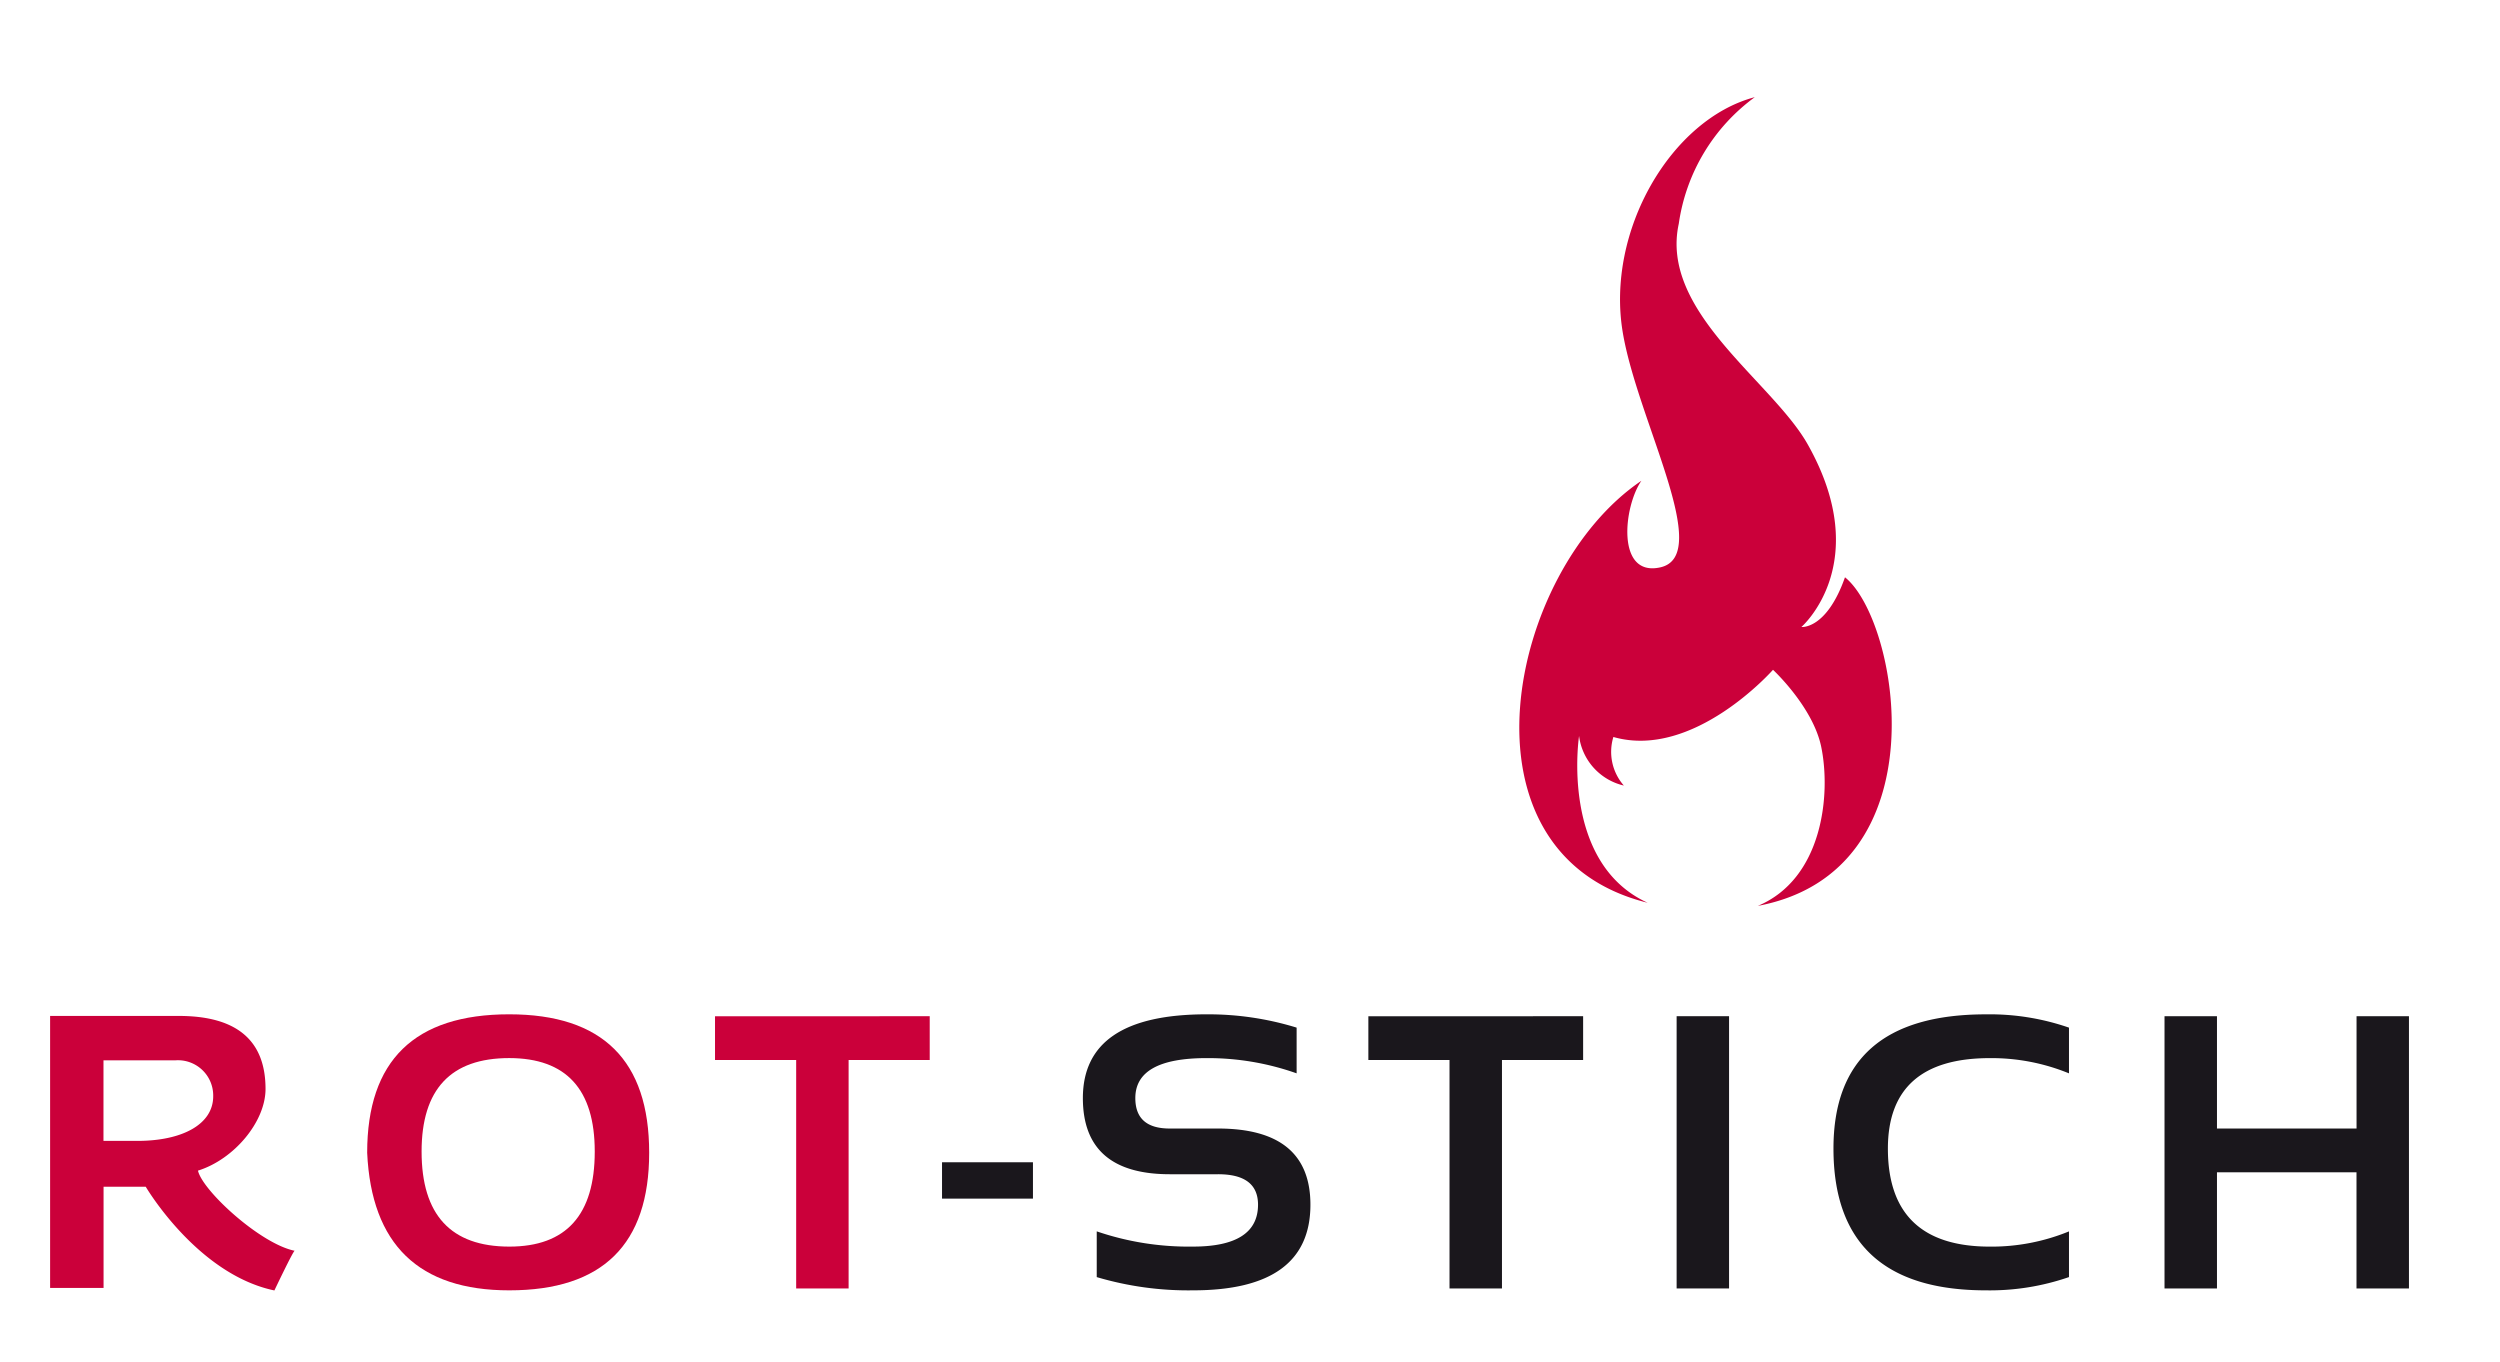
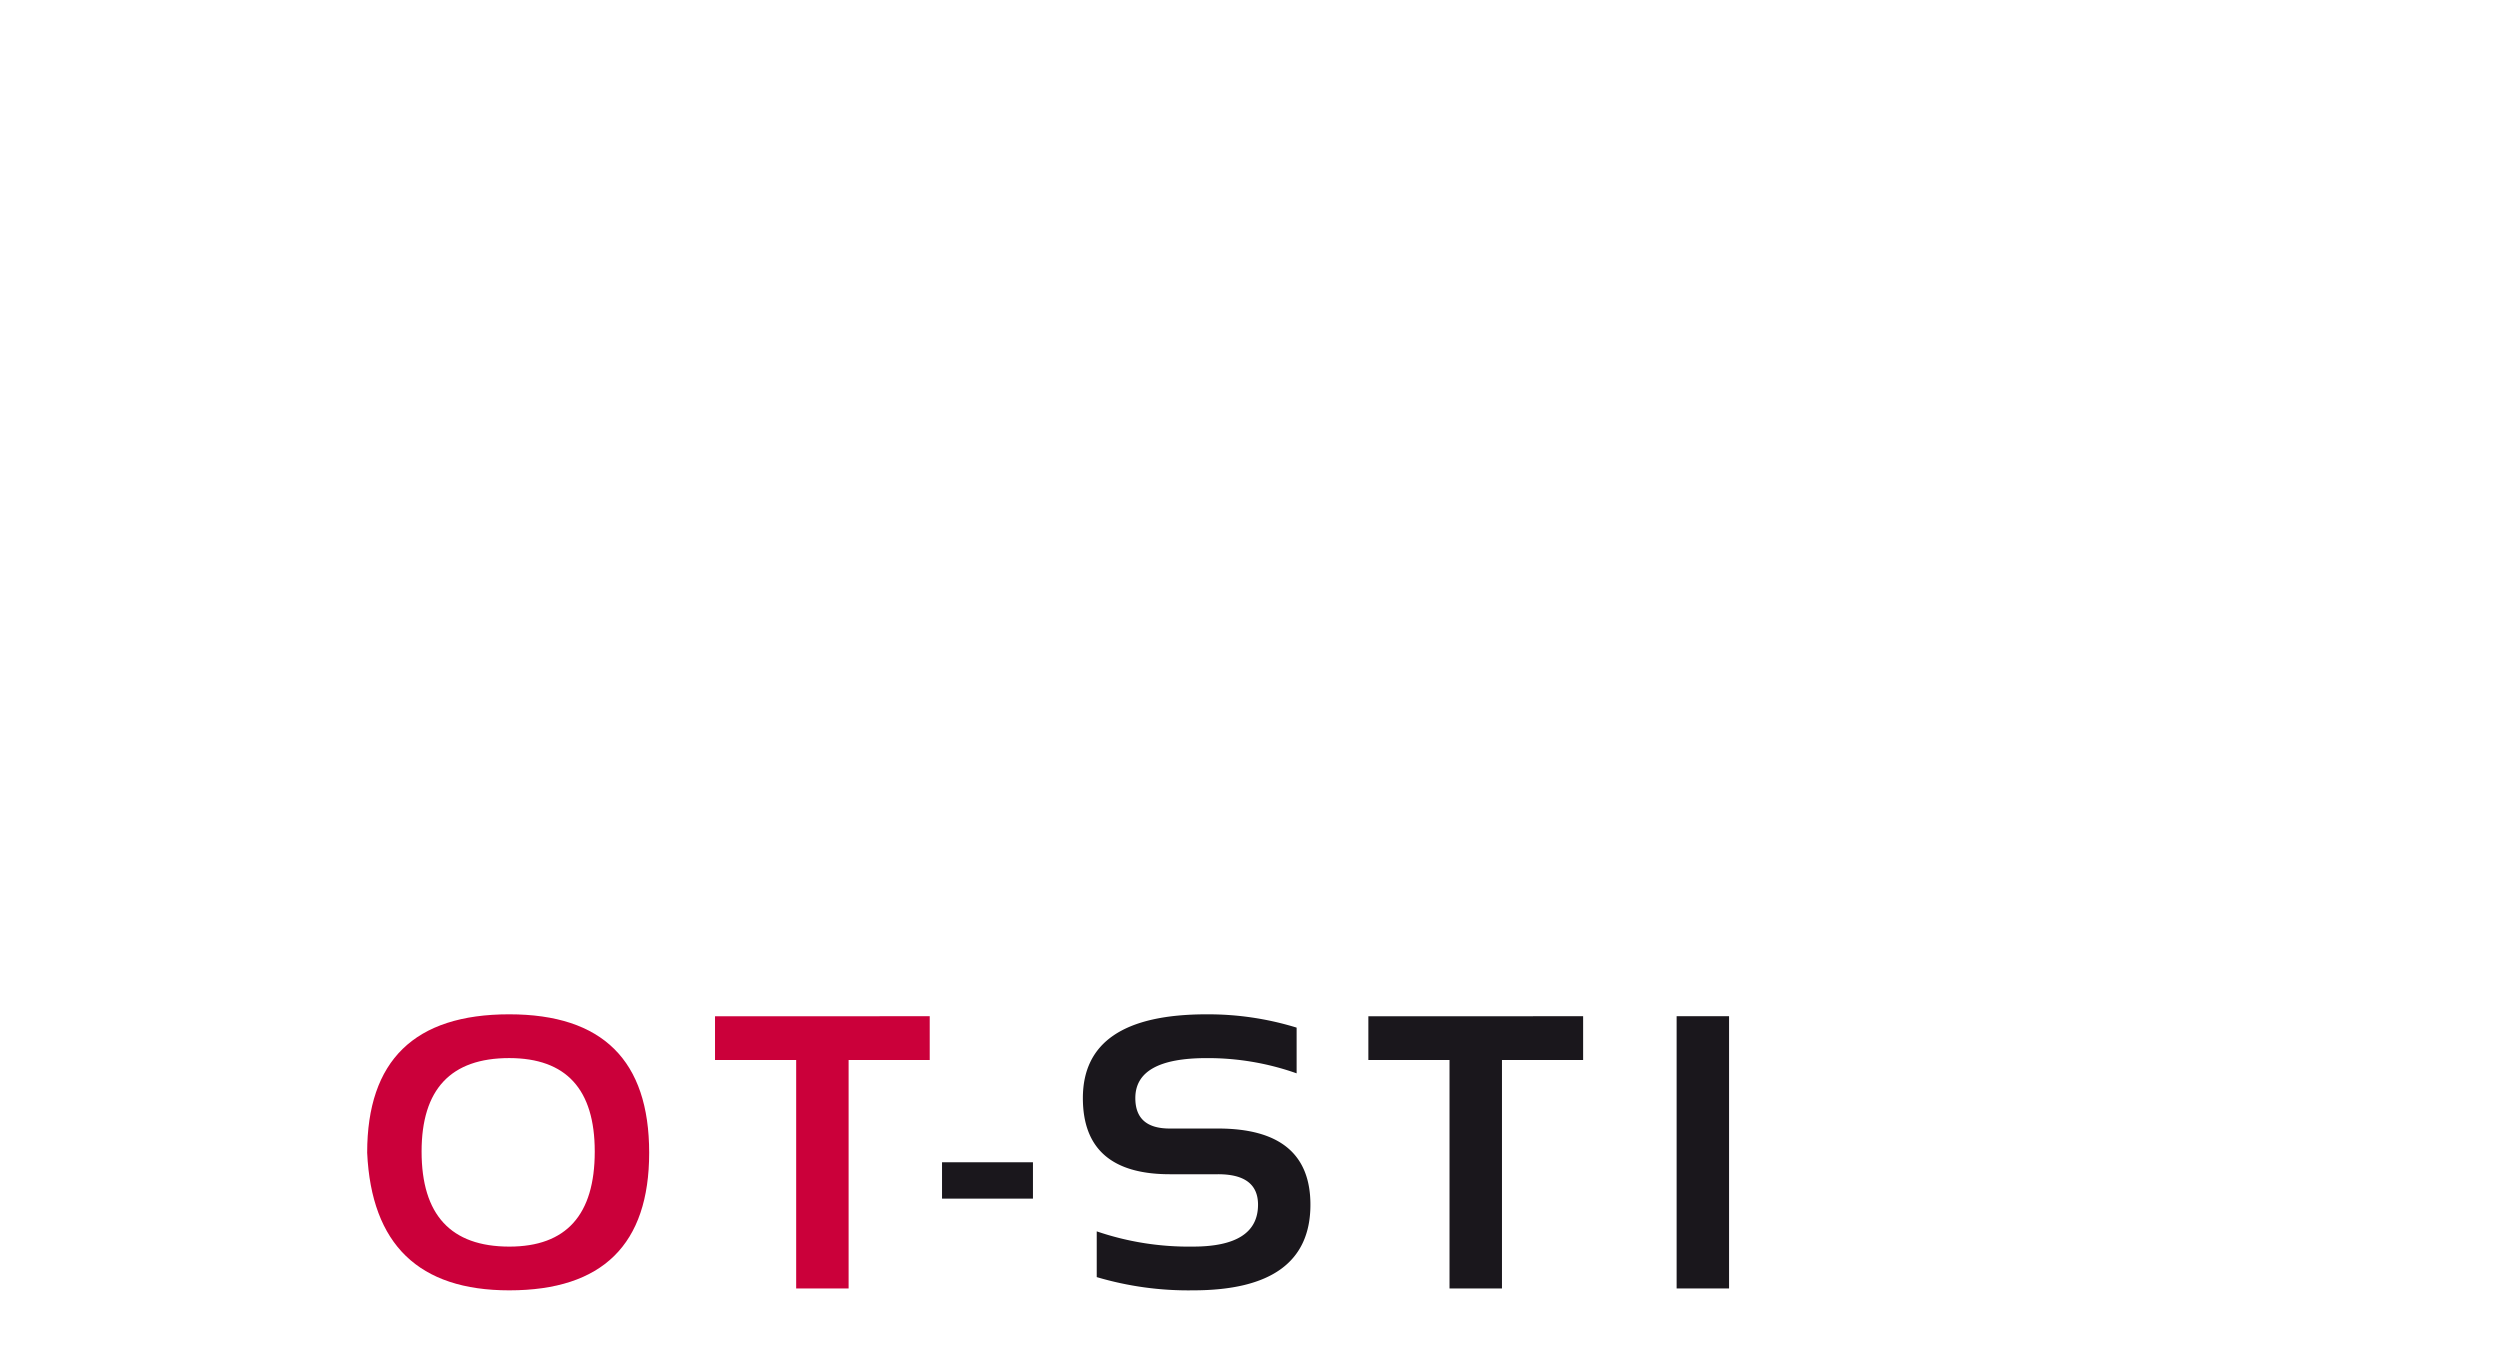
<svg xmlns="http://www.w3.org/2000/svg" id="LOGO" width="160" height="87.172" viewBox="0 0 160 87.172">
  <defs>
    <clipPath id="clip-path">
      <rect id="Rechteck_501" data-name="Rechteck 501" width="160" height="87.172" fill="none" />
    </clipPath>
  </defs>
  <g id="Gruppe_650" data-name="Gruppe 650" clip-path="url(#clip-path)">
-     <path id="Pfad_318" data-name="Pfad 318" d="M334.426,170.1c-1.182,3.349-2.786,3.171-2.786,3.171s4.688-4.068.412-11.675c-2.273-4.047-9.493-8.494-8.259-14.135a12.155,12.155,0,0,1,4.865-8.1c-5.342,1.406-9.528,8.537-8.456,15.023.932,5.655,5.851,14.316,2.4,15.072-2.837.623-2.336-3.92-1.2-5.544-8.531,5.752-12.311,23.87.4,27.009-5.63-2.57-4.391-10.676-4.391-10.676a3.744,3.744,0,0,0,2.867,3.174,3.268,3.268,0,0,1-.671-3.109c5.132,1.471,10.216-4.3,10.216-4.3s2.543,2.357,3.082,4.911c.638,3.05.105,8.454-4.054,10.2,11.843-2.236,9.025-18.27,5.579-21.031" transform="translate(-216.351 -133.143)" fill="#cb003a" />
    <path id="Pfad_319" data-name="Pfad 319" d="M187.243,248.794q0-8.862,9.094-8.86,8.955,0,8.954,8.86,0,8.805-8.954,8.806-8.688,0-9.094-8.806m9.094,6.007q5.471,0,5.471-6.083,0-5.977-5.471-5.983-5.612,0-5.611,5.983,0,6.078,5.611,6.083" transform="translate(-163.744 -175.018)" fill="#cb003a" />
    <path id="Pfad_320" data-name="Pfad 320" d="M239.129,240.143v2.8h-5.191v14.622h-3.356V242.947h-5.194v-2.8Z" transform="translate(-179.627 -175.105)" fill="#cb003a" />
    <path id="Pfad_321" data-name="Pfad 321" d="M266.616,256.752v-2.926a18.2,18.2,0,0,0,6.155.975q4.166,0,4.168-2.681,0-1.951-2.559-1.95h-3.09q-5.561,0-5.561-4.873,0-5.362,7.915-5.361a19.194,19.194,0,0,1,5.765.851v2.926a17.007,17.007,0,0,0-5.765-.975q-4.558,0-4.558,2.559c0,1.3.732,1.948,2.2,1.948h3.09q5.916,0,5.916,4.876,0,5.484-7.525,5.48a20.584,20.584,0,0,1-6.155-.849" transform="translate(-196.425 -175.019)" fill="#1a171c" />
    <path id="Pfad_322" data-name="Pfad 322" d="M310.78,240.143v2.8h-5.194v14.622h-3.357V242.947h-5.194v-2.8Z" transform="translate(-209.46 -175.105)" fill="#1a171c" />
    <rect id="Rechteck_499" data-name="Rechteck 499" width="3.356" height="17.424" transform="translate(107.304 65.037)" fill="#1a171c" />
-     <path id="Pfad_323" data-name="Pfad 323" d="M363.113,256.752a15.492,15.492,0,0,1-5.318.849q-9.755,0-9.755-9.076,0-8.587,9.755-8.588a15.489,15.489,0,0,1,5.318.851v2.926a13.078,13.078,0,0,0-5.068-.975q-6.517,0-6.522,5.787,0,6.275,6.522,6.277a13.068,13.068,0,0,0,5.068-.975Z" transform="translate(-230.698 -175.019)" fill="#1a171c" />
-     <path id="Pfad_324" data-name="Pfad 324" d="M384.343,257.566V240.142H387.7v7.188h8.933v-7.188h3.354v17.424H396.63v-7.435H387.7v7.435Z" transform="translate(-245.814 -175.104)" fill="#1a171c" />
-     <path id="Pfad_325" data-name="Pfad 325" d="M166.825,257.68s1.226-2.581,1.3-2.54c-2.185-.436-5.9-3.838-6.191-5.129,2.306-.72,4.324-3.125,4.324-5.226q0-4.676-5.552-4.674h-8.235v17.408h3.421v-6.476h2.7s3.284,5.6,8.233,6.637m-10.938-14.728h4.6a2.257,2.257,0,0,1,2.422,2.3c0,1.813-2.01,2.856-4.844,2.856h-2.179Z" transform="translate(-149.264 -175.091)" fill="#cb003a" />
    <rect id="Rechteck_500" data-name="Rechteck 500" width="5.819" height="2.327" transform="translate(60.29 74.385)" fill="#1a171c" />
  </g>
</svg>